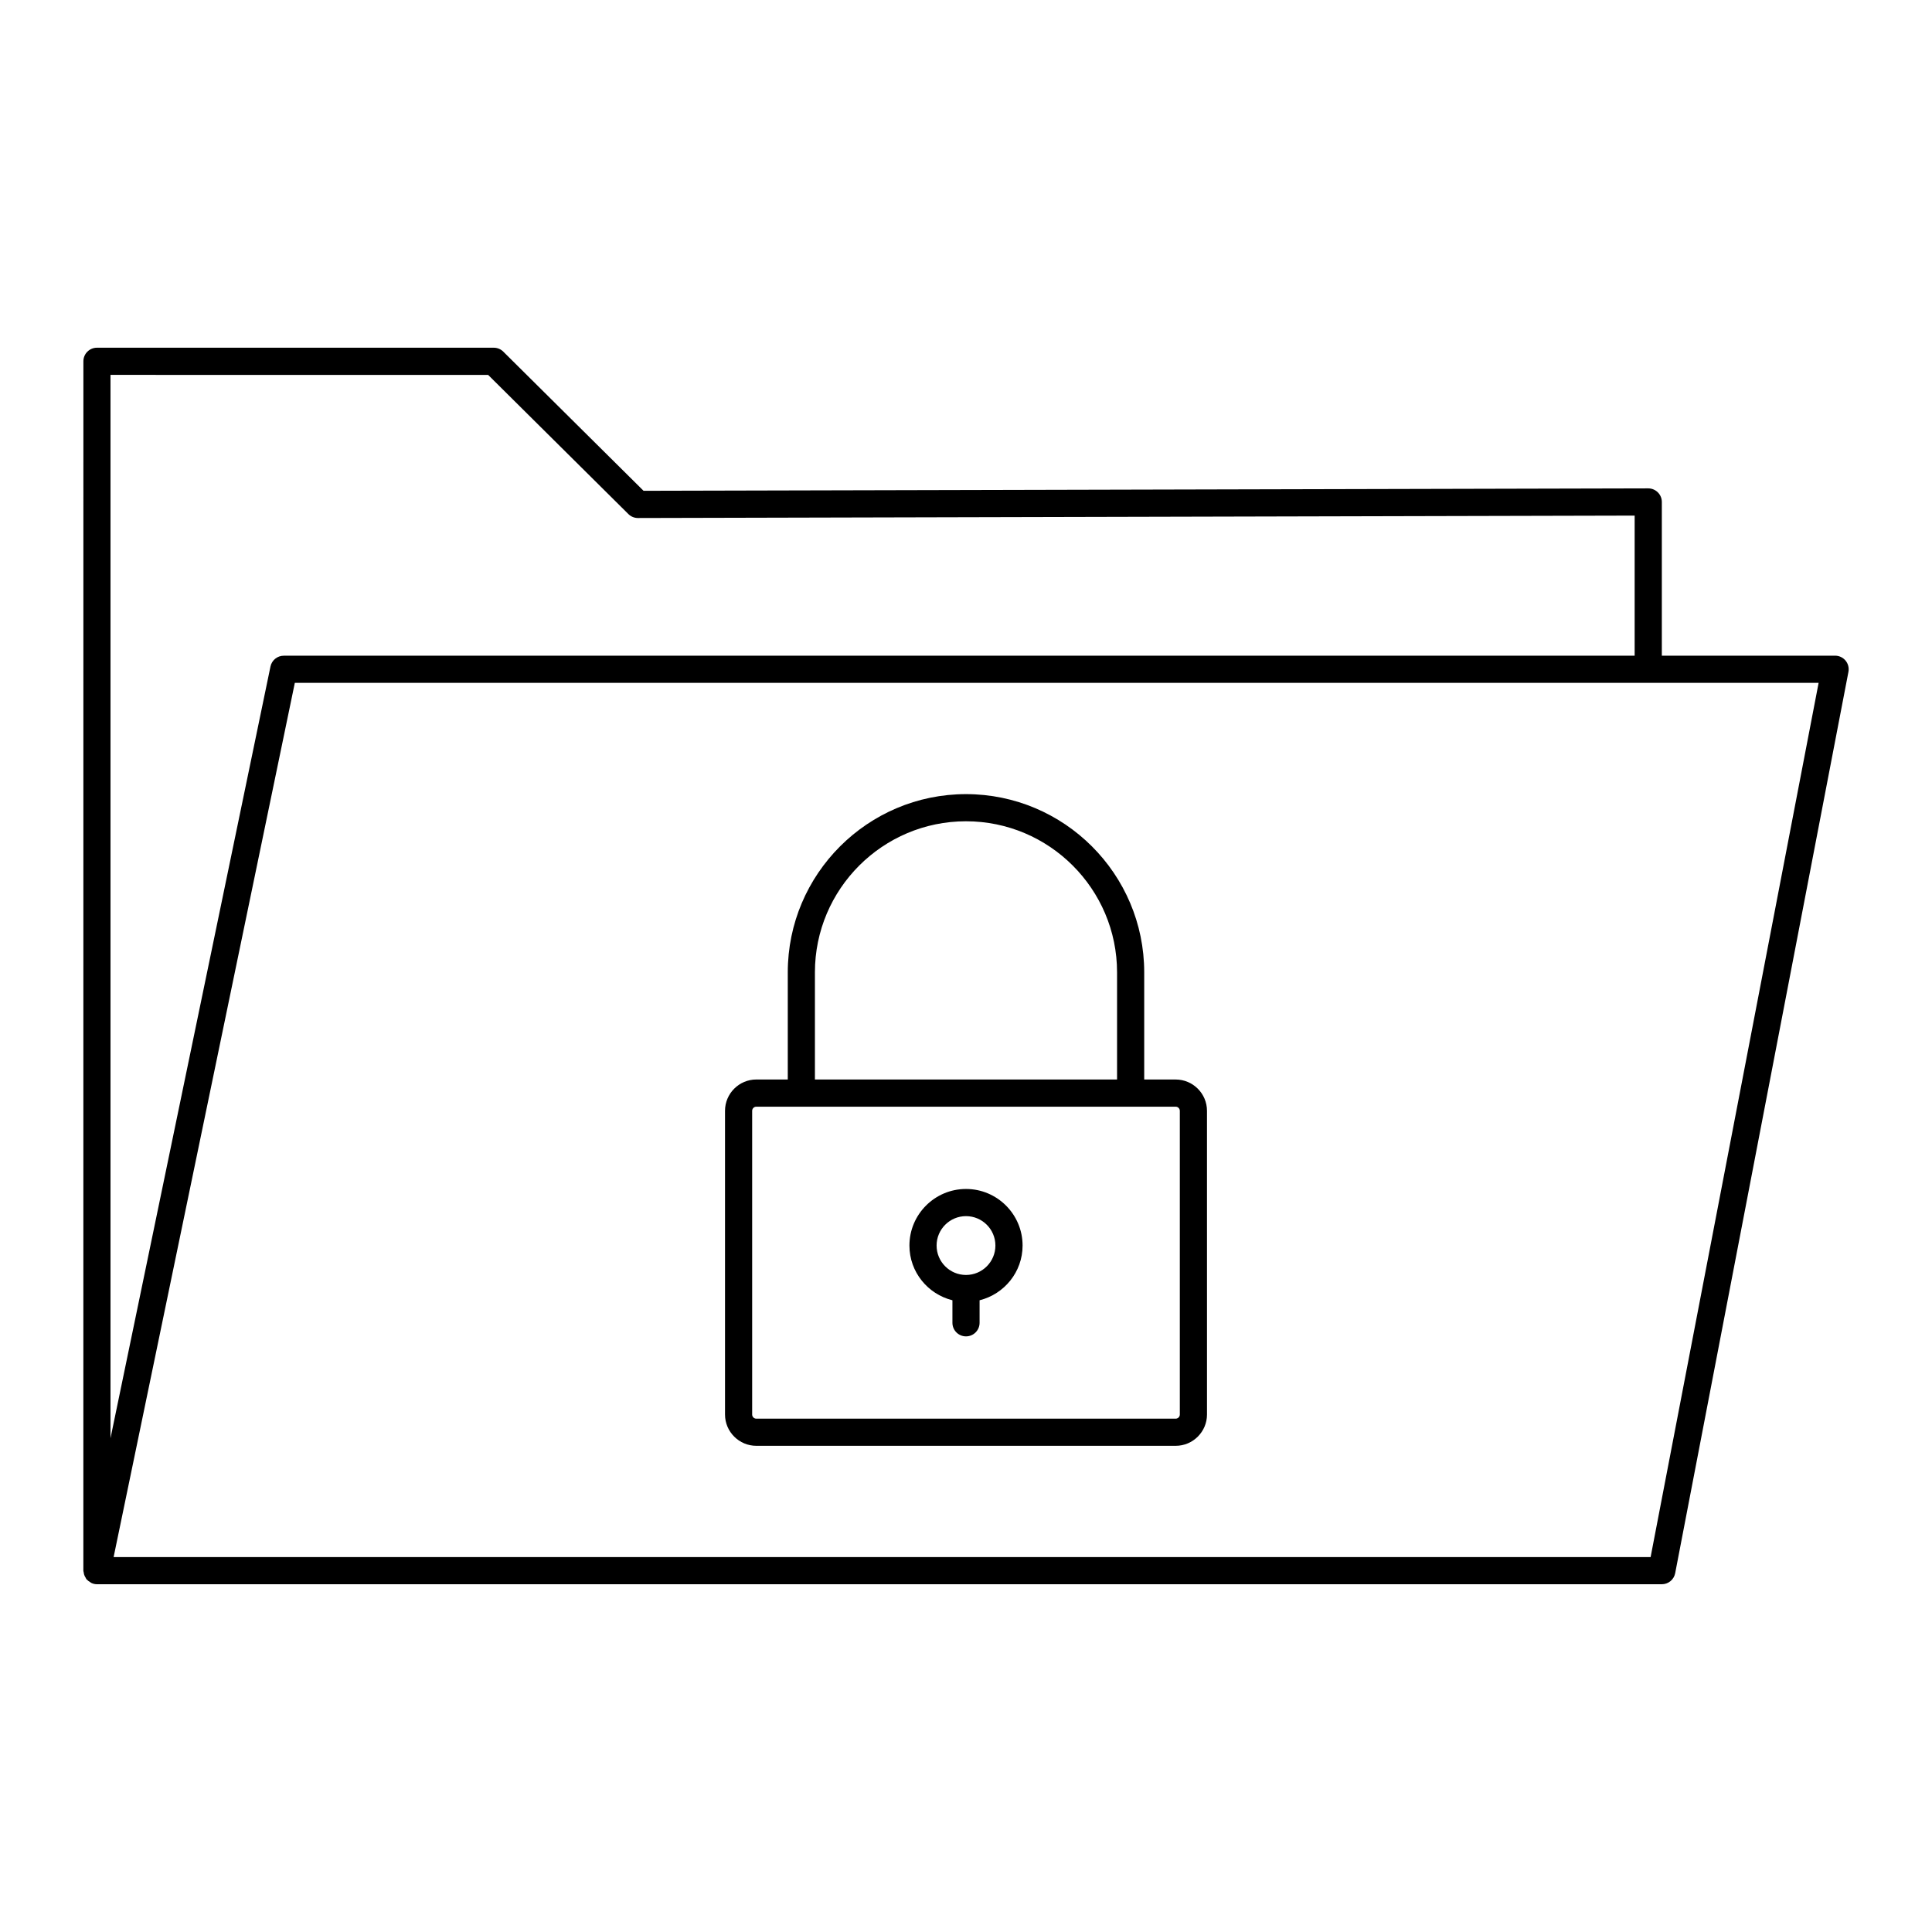
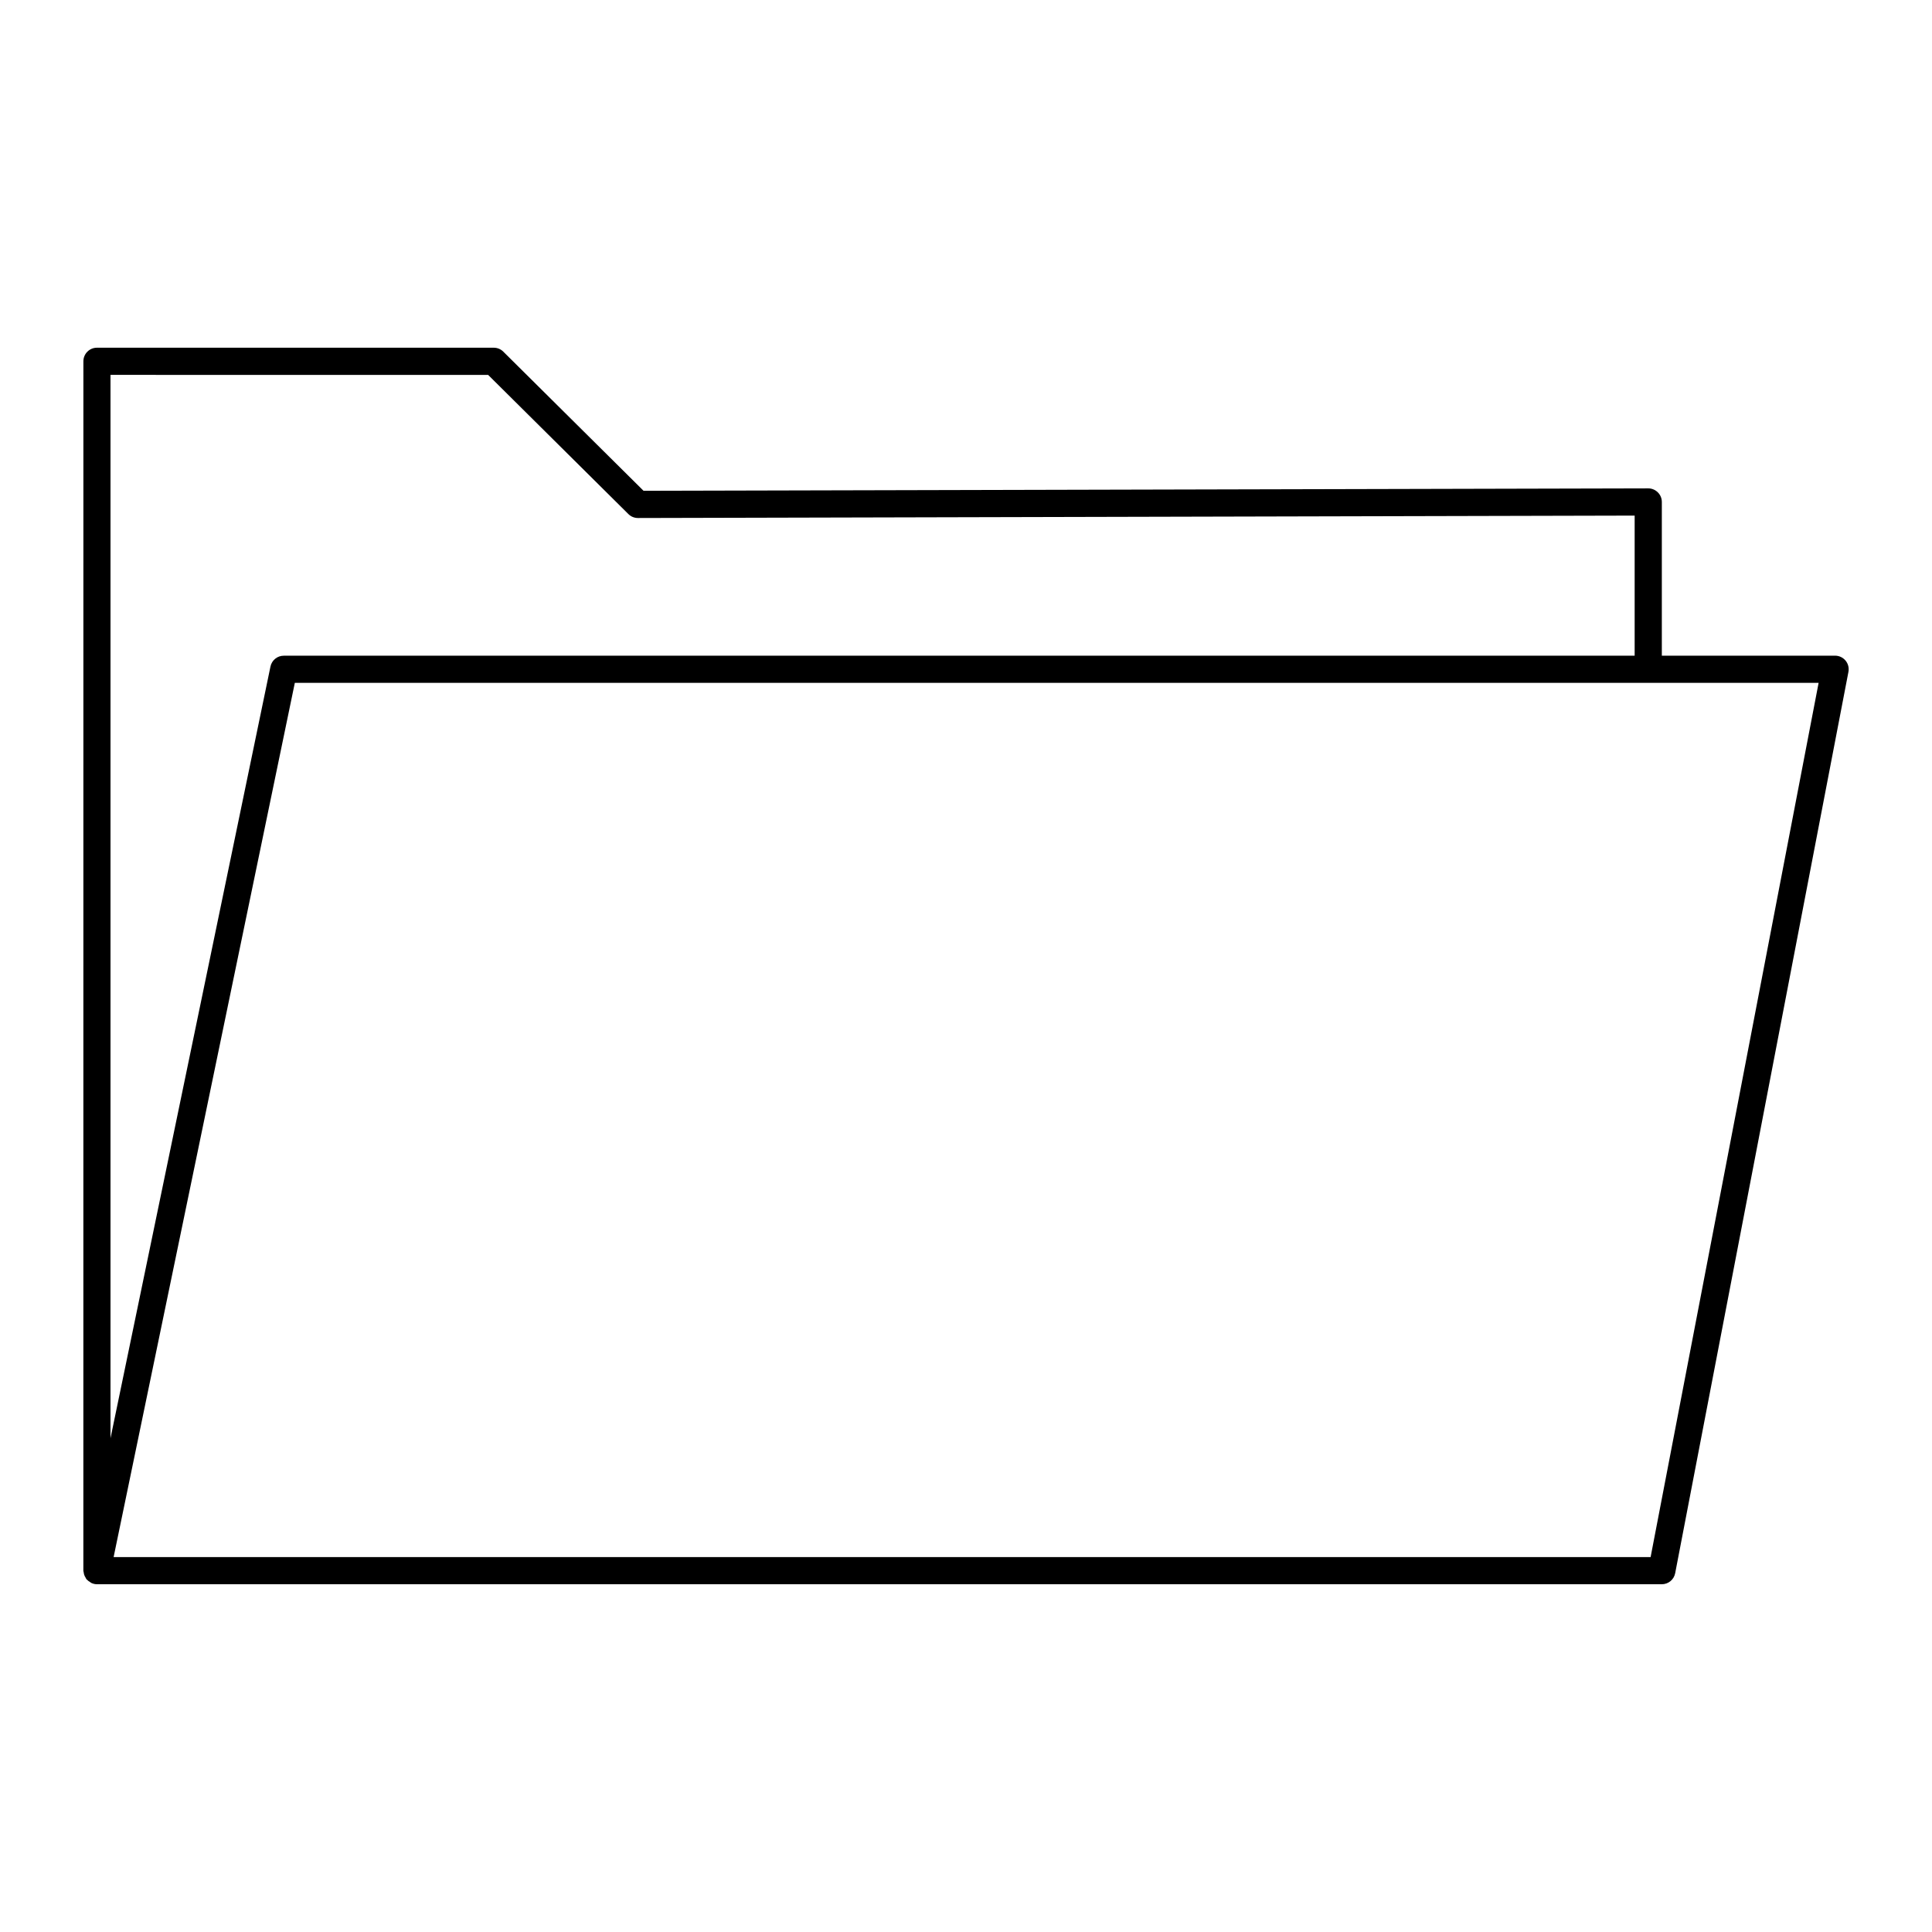
<svg xmlns="http://www.w3.org/2000/svg" fill="#000000" width="800px" height="800px" version="1.1" viewBox="144 144 512 512">
  <g>
    <path d="m166.09 560.24c0 0.168 0.074 0.312 0.094 0.473 0.027 0.211 0.059 0.41 0.125 0.613 0.098 0.309 0.246 0.578 0.418 0.84 0.07 0.109 0.086 0.242 0.172 0.34 0.035 0.043 0.09 0.059 0.129 0.102 0.238 0.27 0.527 0.473 0.84 0.66 0.121 0.074 0.219 0.176 0.348 0.234 0.453 0.211 0.945 0.34 1.477 0.34h414.71c1.727 0 3.207-1.223 3.535-2.918l45.918-238.88c0.199-1.055-0.078-2.144-0.762-2.973-0.684-0.828-1.703-1.309-2.773-1.309h-45.918v-40.738c0-0.957-0.379-1.871-1.059-2.543-0.676-0.676-1.59-1.055-2.539-1.055h-0.008l-266.25 0.641-37.164-36.871c-0.672-0.676-1.586-1.047-2.535-1.047h-105.15c-1.988 0-3.598 1.609-3.598 3.598zm415.34-3.598h-407.32l48.023-231.68h403.82zm-308.07-313.29 37.168 36.879c0.676 0.676 1.586 1.047 2.535 1.047h0.008l264.13-0.641v37.133h-358c-1.703 0-3.176 1.195-3.523 2.867l-42.395 204.51v-281.8z" />
-     <path d="m455.56 430.08h-8.332v-28.398c0-26.039-21.188-47.23-47.23-47.23s-47.23 21.191-47.23 47.23v28.395h-8.332c-4.574 0-8.301 3.727-8.301 8.301v80.477c0 4.574 3.727 8.301 8.301 8.301h111.13c4.574 0 8.301-3.727 8.301-8.301l-0.004-80.473c0-4.578-3.727-8.301-8.301-8.301zm-95.598-28.398c0-22.078 17.957-40.035 40.035-40.035s40.035 17.957 40.035 40.035v28.395h-80.07zm96.703 117.18c0 0.613-0.496 1.102-1.102 1.102h-111.13c-0.609 0-1.102-0.492-1.102-1.102v-80.477c0-0.613 0.496-1.102 1.102-1.102h111.13c0.609 0 1.102 0.492 1.102 1.102z" />
-     <path d="m400 459.09c-8.266 0-14.992 6.727-14.992 14.992 0 7.019 4.867 12.883 11.395 14.504v5.969c0 1.988 1.609 3.598 3.598 3.598s3.598-1.609 3.598-3.598v-5.969c6.523-1.621 11.395-7.488 11.395-14.504 0-8.266-6.727-14.992-14.992-14.992zm0 22.789c-4.297 0-7.793-3.492-7.793-7.793-0.004-4.305 3.492-7.797 7.793-7.797 4.297 0 7.793 3.492 7.793 7.793 0 4.305-3.496 7.797-7.793 7.797z" />
  </g>
</svg>